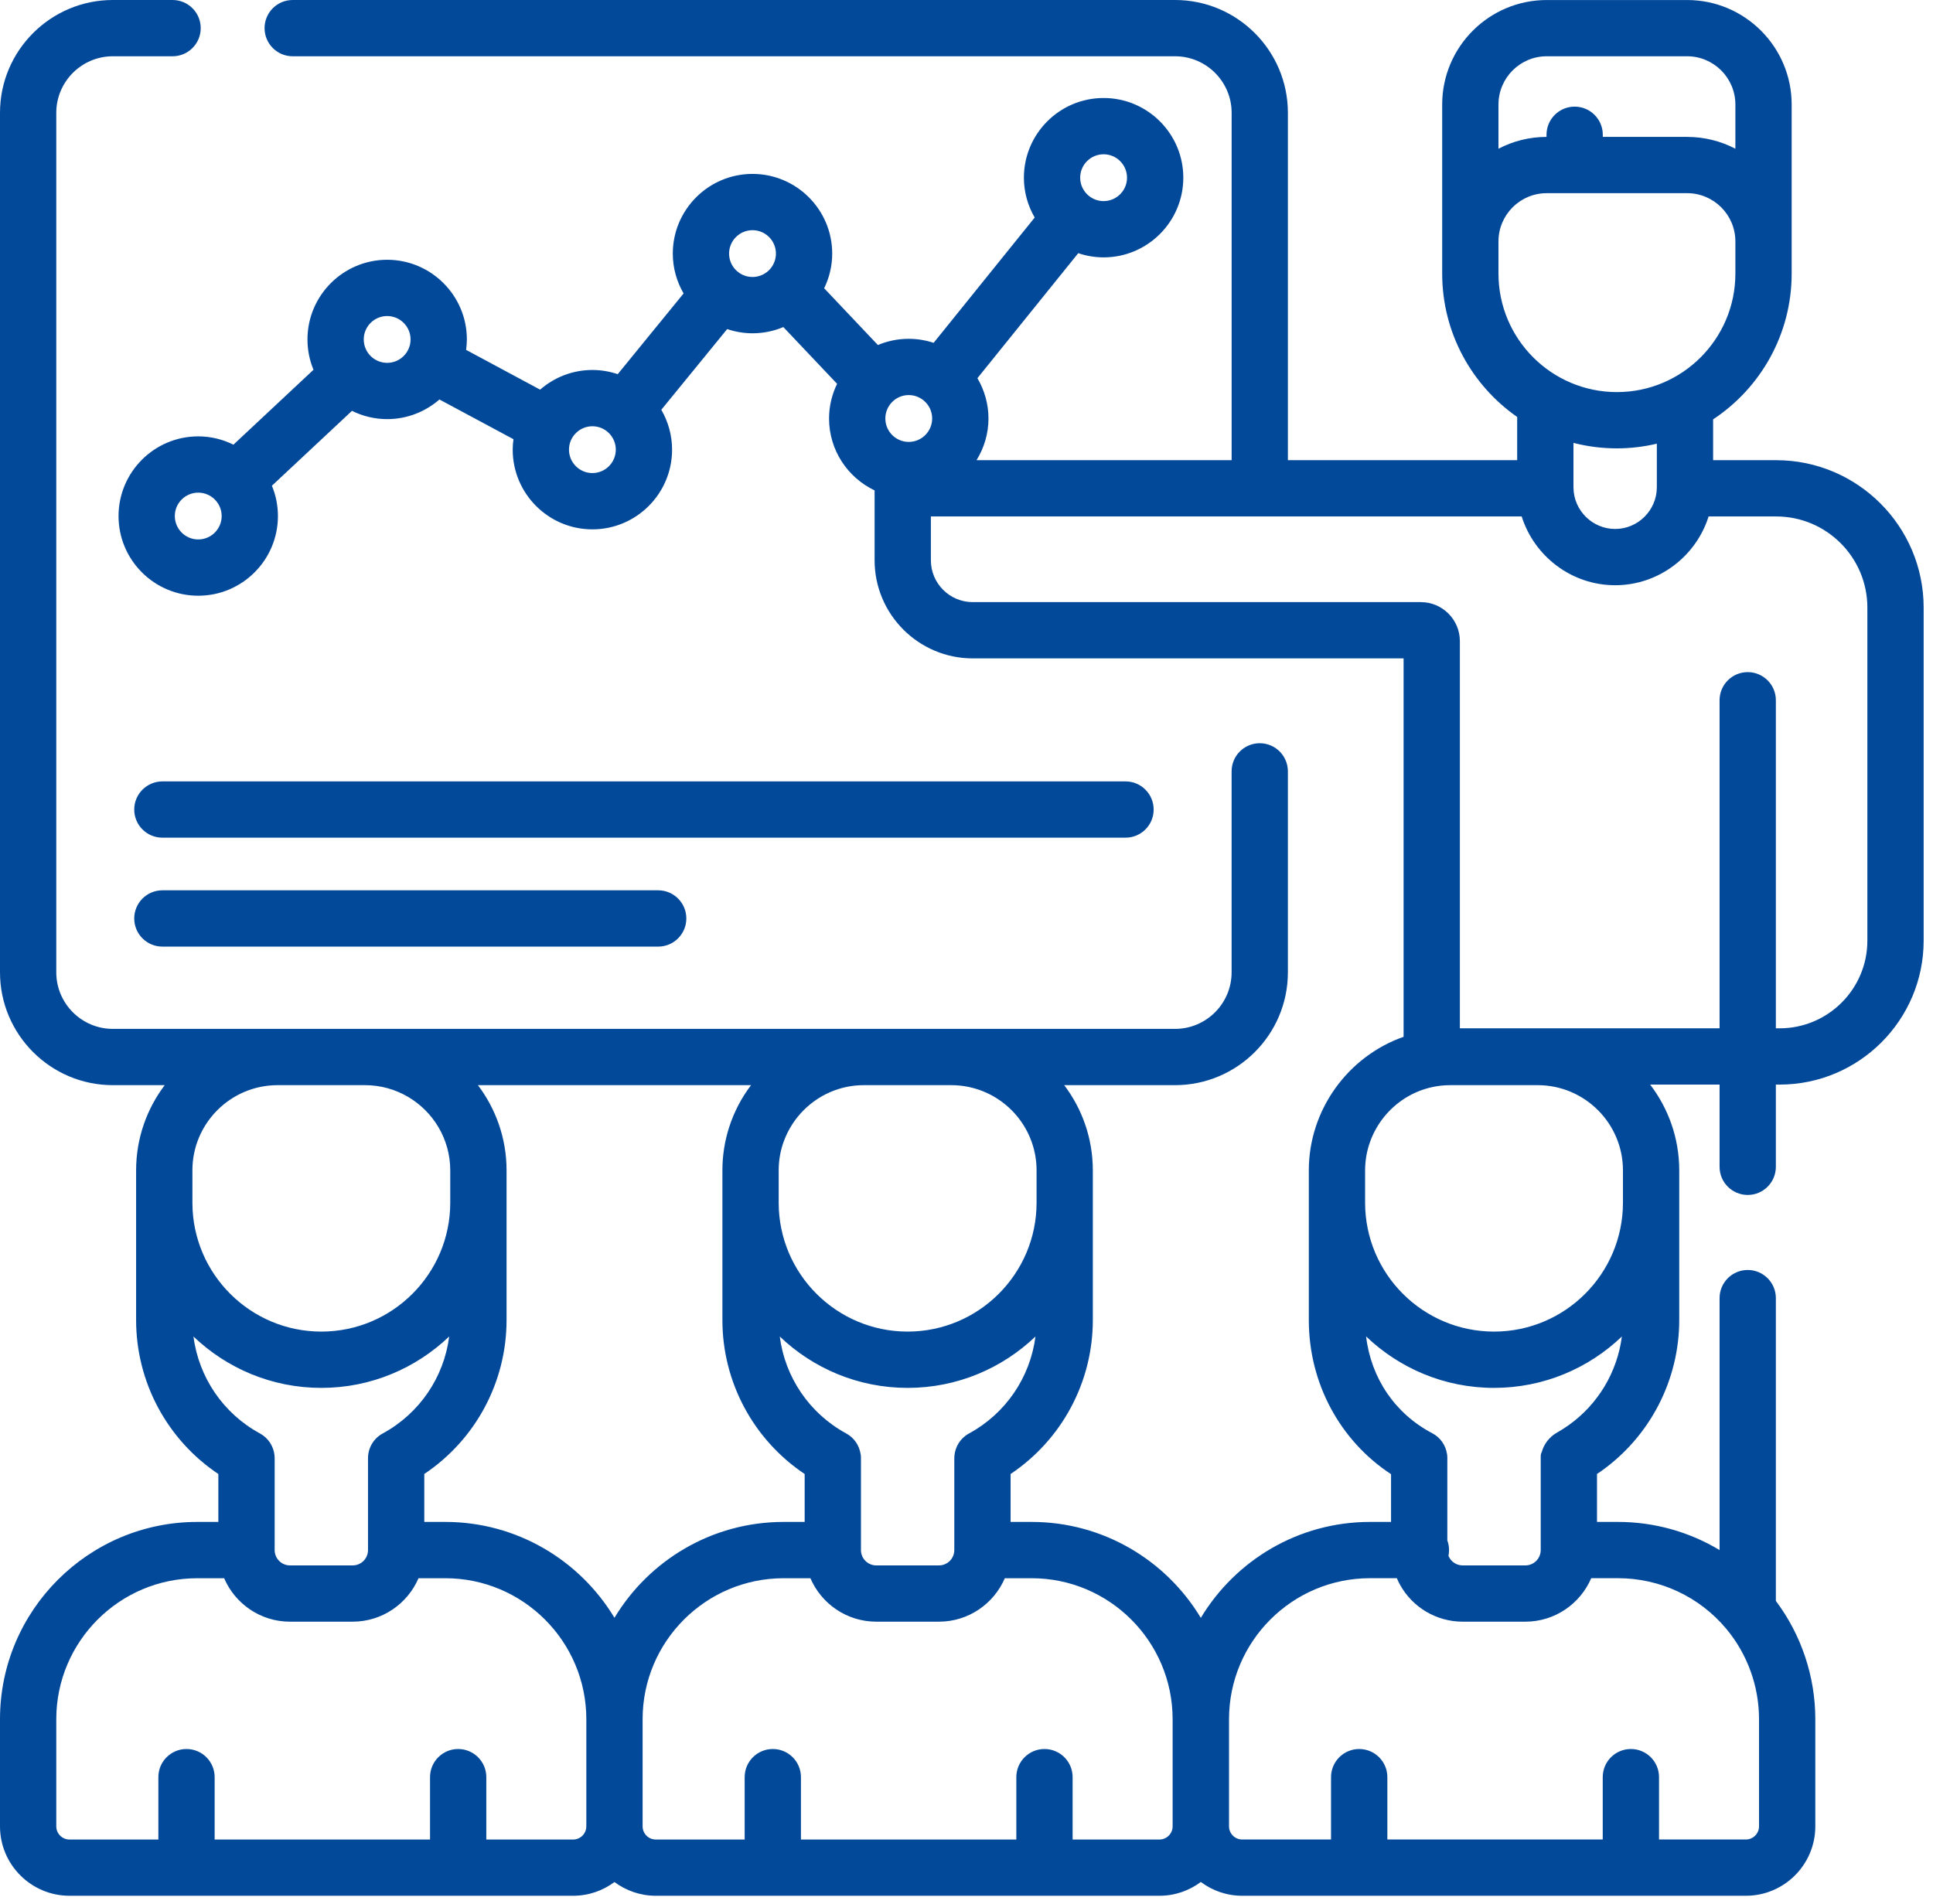
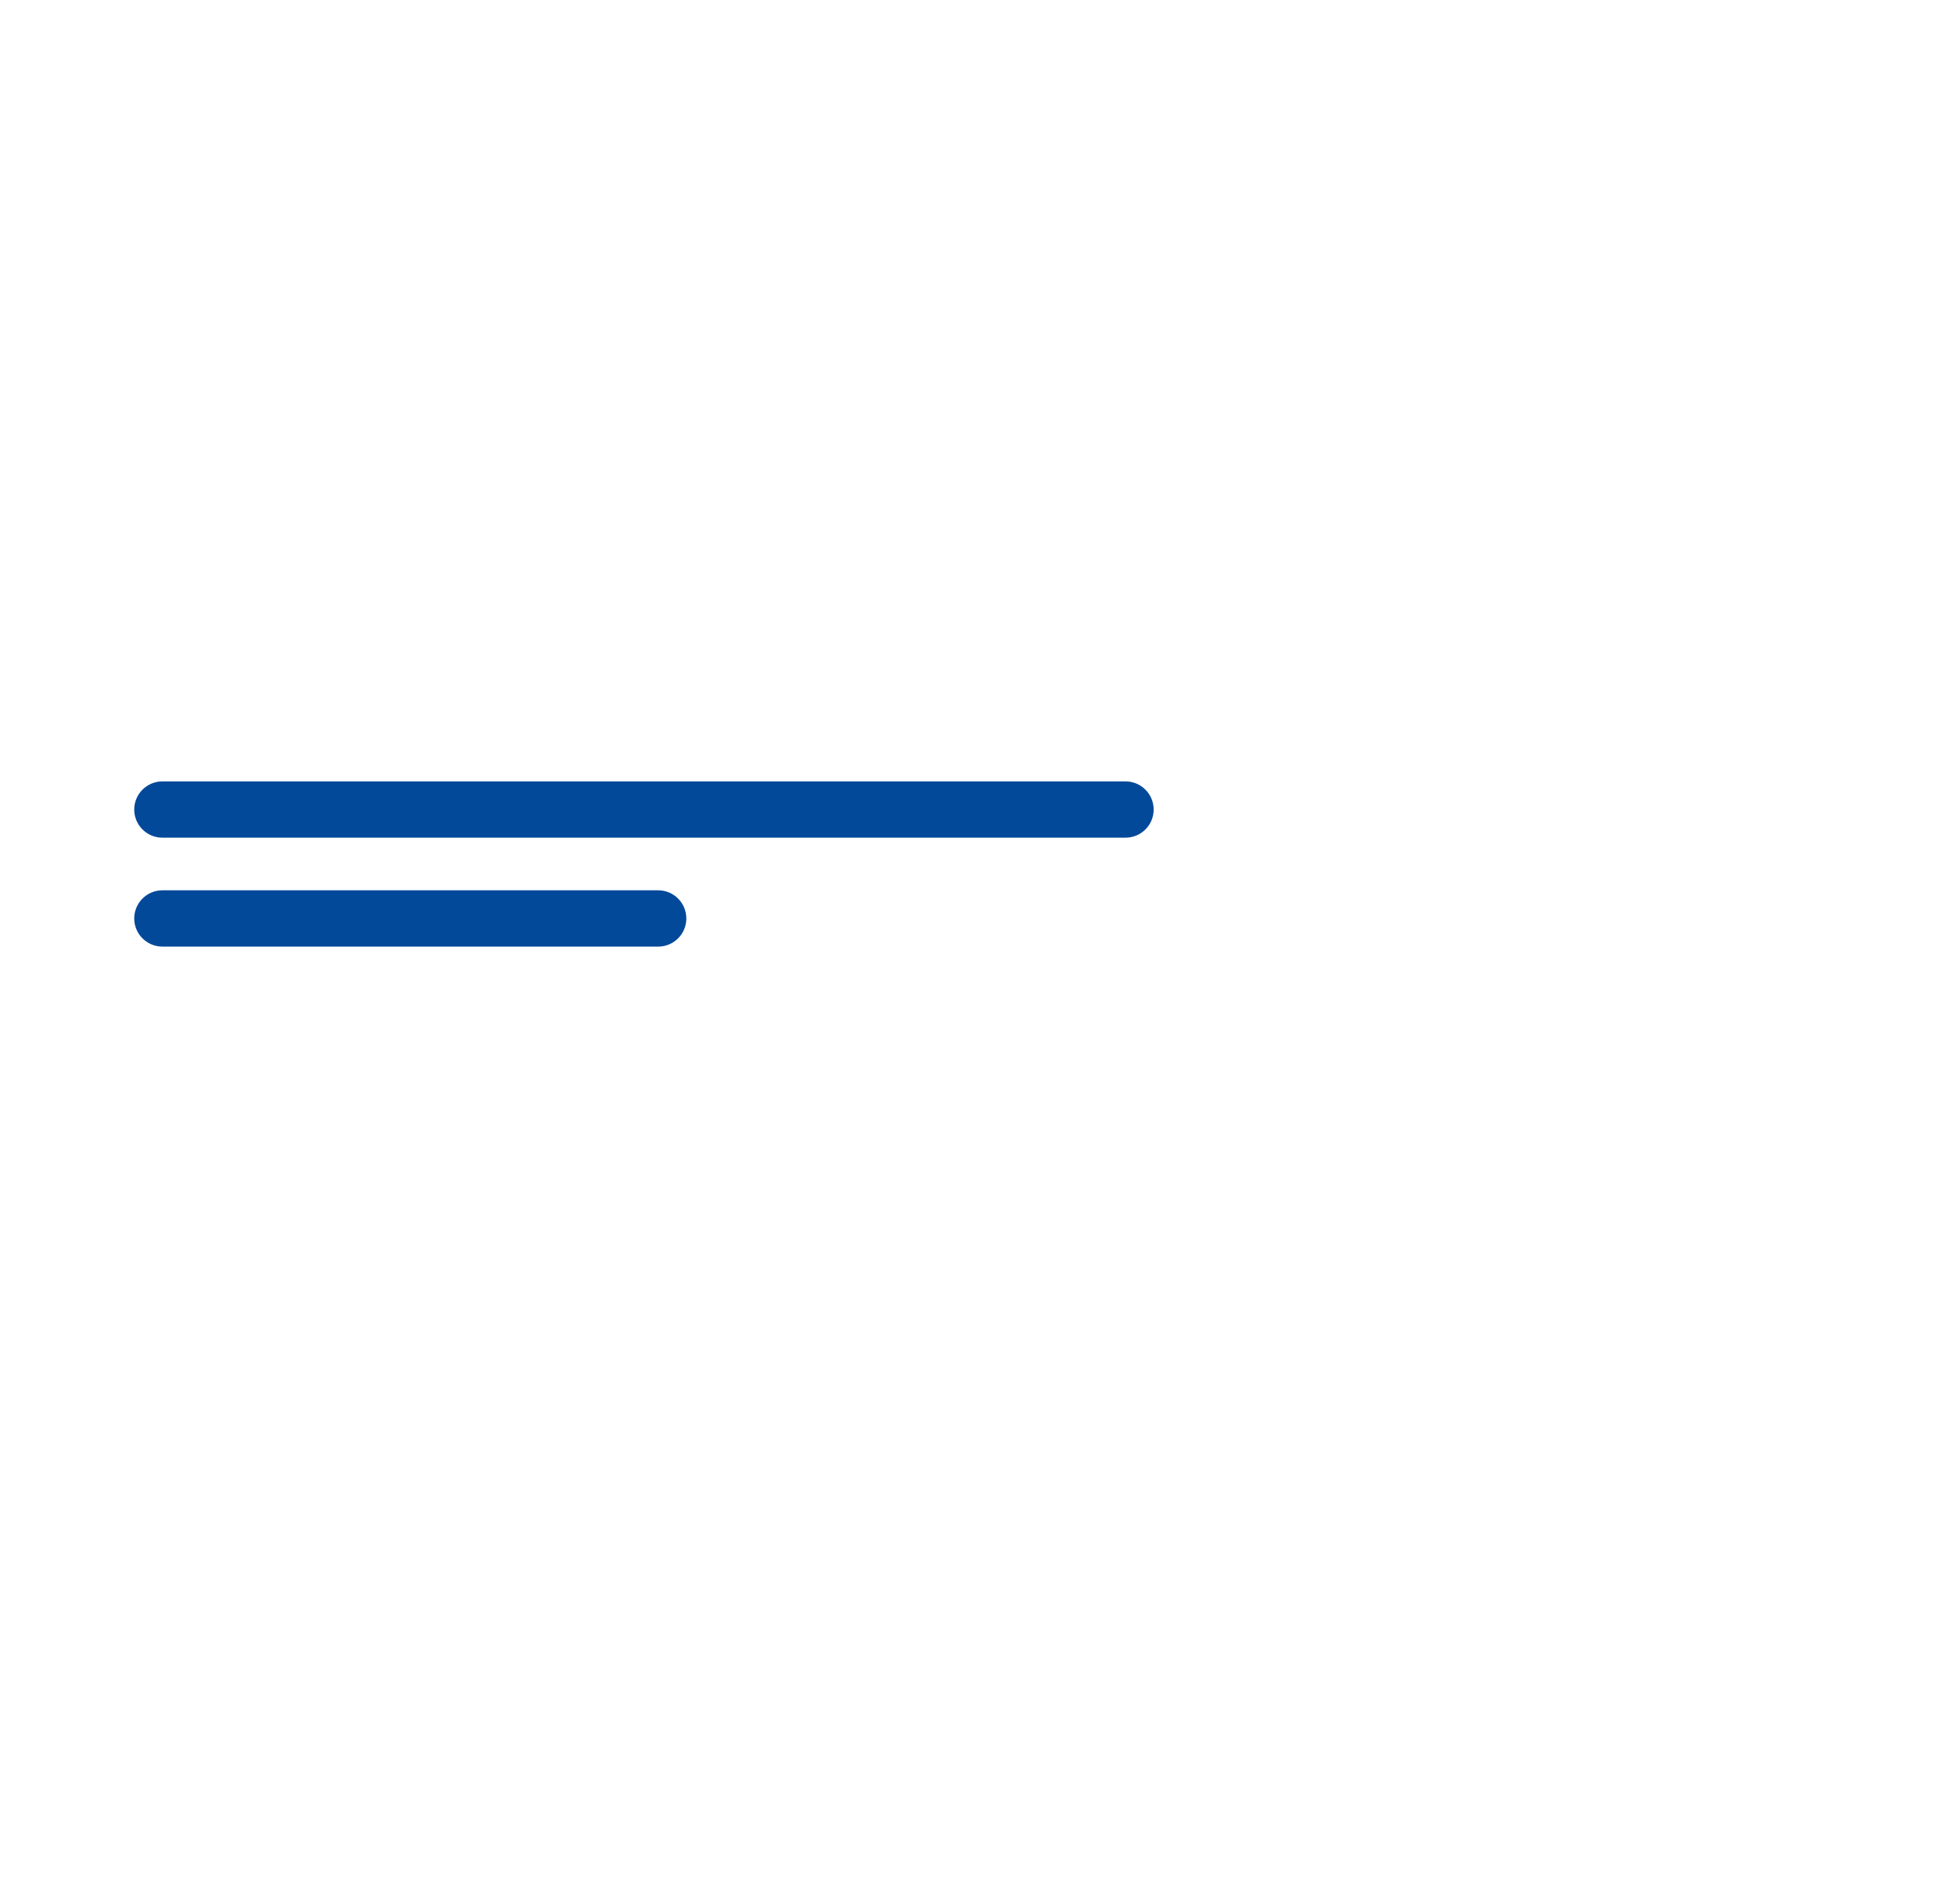
<svg xmlns="http://www.w3.org/2000/svg" width="68" height="67" viewBox="0 0 68 67" fill="none">
  <path d="M5.713 29.474H39.595C40.141 29.474 40.584 29.032 40.584 28.485C40.584 27.938 40.141 27.494 39.595 27.494H5.713C5.166 27.494 4.722 27.938 4.722 28.485C4.722 29.032 5.166 29.474 5.713 29.474Z" fill="#03499A" />
  <path d="M5.713 33.307H23.154C23.701 33.307 24.144 32.863 24.144 32.317C24.144 31.77 23.701 31.326 23.154 31.326H5.713C5.166 31.326 4.722 31.77 4.722 32.317C4.722 32.863 5.166 33.307 5.713 33.307Z" fill="#03499A" />
-   <path d="M62.484 16.192H60.265V14.756C61.928 13.655 63.028 11.768 63.028 9.628V3.678C63.028 1.65 61.378 0.001 59.35 0.001H54.411C52.383 0.001 50.734 1.65 50.734 3.678V9.628C50.734 11.715 51.779 13.56 53.372 14.671V16.192H45.306V3.969C45.306 1.781 43.526 0 41.337 0H10.296C9.75 0 9.307 0.443 9.307 0.99C9.307 1.537 9.75 1.98 10.296 1.98H41.337C42.434 1.98 43.327 2.873 43.327 3.969V16.192H34.353C34.617 15.764 34.773 15.263 34.773 14.725C34.773 14.207 34.629 13.724 34.384 13.307L37.931 8.908C38.212 9.003 38.511 9.056 38.823 9.056C40.369 9.056 41.627 7.798 41.627 6.252C41.627 4.706 40.369 3.448 38.823 3.448C37.277 3.448 36.019 4.706 36.019 6.252C36.019 6.763 36.159 7.241 36.399 7.654L32.844 12.063C32.568 11.972 32.274 11.921 31.969 11.921C31.584 11.921 31.217 11.999 30.883 12.14L28.993 10.143C29.172 9.774 29.276 9.361 29.276 8.923C29.276 7.377 28.018 6.119 26.472 6.119C24.926 6.119 23.668 7.377 23.668 8.923C23.668 9.434 23.808 9.912 24.048 10.325L21.731 13.165C21.45 13.071 21.151 13.018 20.84 13.018C20.136 13.018 19.494 13.28 19.001 13.71L16.397 12.311C16.412 12.191 16.424 12.069 16.424 11.944C16.424 10.398 15.165 9.14 13.62 9.14C12.074 9.14 10.816 10.398 10.816 11.944C10.816 12.322 10.892 12.682 11.028 13.011L8.212 15.646C7.838 15.461 7.419 15.354 6.974 15.354C5.428 15.354 4.17 16.612 4.17 18.158C4.17 19.704 5.428 20.961 6.974 20.961C8.52 20.961 9.777 19.704 9.777 18.158C9.777 17.78 9.702 17.42 9.565 17.091L12.382 14.456C12.756 14.641 13.175 14.747 13.62 14.747C14.323 14.747 14.966 14.485 15.459 14.056L18.063 15.454C18.047 15.574 18.036 15.697 18.036 15.822C18.036 17.367 19.294 18.626 20.84 18.626C22.386 18.626 23.643 17.367 23.643 15.822C23.643 15.31 23.503 14.832 23.264 14.418L25.581 11.579C25.861 11.673 26.16 11.727 26.472 11.727C26.856 11.727 27.223 11.649 27.557 11.508L29.448 13.505C29.268 13.874 29.165 14.287 29.165 14.725C29.165 15.841 29.821 16.804 30.767 17.255V19.714C30.767 21.617 32.316 23.166 34.22 23.166H49.376V36.481C47.412 37.171 46.042 39.057 46.042 41.181V46.447C46.042 48.666 47.137 50.691 48.935 51.87V53.55H48.194C45.67 53.55 43.458 54.906 42.243 56.926C41.029 54.906 38.816 53.55 36.291 53.55H35.551V51.864C37.349 50.66 38.444 48.636 38.444 46.447V41.181C38.444 40.056 38.069 39.017 37.437 38.182H41.337C43.526 38.182 45.306 36.401 45.306 34.213V27.141C45.306 26.594 44.863 26.151 44.316 26.151C43.769 26.151 43.326 26.594 43.326 27.141V34.213C43.326 35.309 42.434 36.202 41.337 36.202H33.469C33.468 36.202 33.466 36.202 33.464 36.202H30.392C30.391 36.202 30.389 36.202 30.387 36.202H12.845C12.843 36.202 12.841 36.202 12.84 36.202H9.767C9.766 36.202 9.764 36.202 9.762 36.202H3.969C2.873 36.202 1.98 35.309 1.98 34.213V3.969C1.98 2.873 2.873 1.98 3.969 1.98H6.071C6.618 1.98 7.061 1.537 7.061 0.99C7.061 0.443 6.618 0 6.071 0H3.969C1.781 0 0 1.781 0 3.969V34.212C0 36.401 1.781 38.182 3.969 38.182H5.795C5.163 39.017 4.788 40.056 4.788 41.182V42.318C4.788 42.324 4.788 42.331 4.788 42.338V46.447C4.788 48.636 5.883 50.66 7.681 51.864V53.55H6.941C3.114 53.55 0 56.664 0 60.491V64.261C0 65.609 1.097 66.704 2.445 66.704H20.162C20.707 66.704 21.209 66.523 21.616 66.221C22.023 66.523 22.525 66.704 23.07 66.704H40.788C41.334 66.704 41.836 66.523 42.243 66.219C42.65 66.523 43.153 66.704 43.698 66.704H61.417C62.764 66.704 63.86 65.609 63.86 64.261V60.491C63.86 58.989 63.369 57.525 62.472 56.329V45.675C62.472 45.128 62.029 44.685 61.482 44.685C60.935 44.685 60.492 45.128 60.492 45.675V54.54C59.426 53.899 58.196 53.55 56.92 53.55H56.18V51.861C56.223 51.833 56.266 51.806 56.308 51.776C58.04 50.555 59.073 48.563 59.073 46.447V42.323C59.073 42.321 59.073 42.319 59.073 42.318V41.181C59.073 40.047 58.691 39.001 58.05 38.162H60.492V41.055C60.492 41.602 60.935 42.045 61.483 42.045C62.029 42.045 62.472 41.602 62.472 41.055V38.162H62.607C65.399 38.162 67.671 35.89 67.671 33.098V21.378C67.671 18.519 65.345 16.192 62.484 16.192ZM52.714 3.678C52.714 2.741 53.475 1.98 54.411 1.98H59.351C60.286 1.98 61.048 2.742 61.048 3.678V5.233C60.54 4.967 59.962 4.817 59.351 4.817H56.384V4.742C56.384 4.195 55.941 3.752 55.394 3.752C54.847 3.752 54.404 4.195 54.404 4.742V4.817C53.795 4.818 53.22 4.968 52.714 5.233V3.678ZM52.714 8.494C52.714 7.558 53.475 6.797 54.411 6.797H59.351C60.286 6.797 61.048 7.558 61.048 8.494V9.628C61.048 11.926 59.179 13.796 56.881 13.796C54.583 13.796 52.714 11.926 52.714 9.628V8.494ZM56.881 15.776C57.364 15.776 57.834 15.718 58.285 15.611V17.131C58.285 17.144 58.284 17.156 58.284 17.168C58.273 17.964 57.616 18.612 56.819 18.612C56.022 18.612 55.364 17.964 55.353 17.169C55.353 17.156 55.353 17.144 55.352 17.131V15.583C55.841 15.709 56.353 15.776 56.881 15.776ZM38.823 5.428C39.277 5.428 39.647 5.798 39.647 6.252C39.647 6.707 39.277 7.076 38.823 7.076C38.627 7.076 38.447 7.007 38.304 6.891C38.301 6.888 38.298 6.885 38.294 6.882C38.293 6.881 38.291 6.88 38.29 6.879C38.112 6.728 37.999 6.503 37.999 6.252C37.999 5.798 38.369 5.428 38.823 5.428ZM32.478 14.079L32.484 14.085C32.487 14.088 32.491 14.088 32.494 14.091C32.676 14.242 32.792 14.47 32.792 14.725C32.792 15.179 32.422 15.549 31.968 15.549C31.514 15.549 31.145 15.179 31.145 14.725C31.145 14.271 31.514 13.901 31.968 13.901C32.161 13.901 32.338 13.968 32.478 14.079ZM6.974 18.981C6.52 18.981 6.15 18.612 6.15 18.157C6.15 17.703 6.519 17.334 6.974 17.334C7.428 17.334 7.798 17.703 7.798 18.157C7.798 18.612 7.428 18.981 6.974 18.981ZM13.62 12.767C13.165 12.767 12.796 12.398 12.796 11.943C12.796 11.489 13.165 11.12 13.62 11.12C14.073 11.12 14.443 11.489 14.443 11.943C14.443 12.398 14.073 12.767 13.62 12.767ZM20.84 16.645C20.386 16.645 20.016 16.276 20.016 15.821C20.016 15.367 20.386 14.998 20.84 14.998C21.294 14.998 21.663 15.367 21.663 15.821C21.663 16.276 21.294 16.645 20.84 16.645ZM25.648 8.923C25.648 8.468 26.018 8.099 26.472 8.099C26.927 8.099 27.296 8.468 27.296 8.923C27.296 9.377 26.927 9.746 26.472 9.746C26.018 9.746 25.648 9.377 25.648 8.923ZM48.022 41.181C48.022 39.776 49.016 38.543 50.39 38.249C50.593 38.204 50.805 38.182 51.021 38.182H54.093C55.747 38.182 57.093 39.527 57.093 41.181V42.323C57.09 44.821 55.057 46.853 52.558 46.853C50.056 46.853 48.022 44.819 48.022 42.318V41.181ZM27.566 53.55C25.043 53.55 22.831 54.904 21.616 56.923C20.401 54.904 18.188 53.55 15.665 53.55H14.926V51.863C16.725 50.659 17.82 48.636 17.82 46.447V41.181C17.82 40.056 17.444 39.017 16.812 38.182H26.421C26.083 38.627 25.819 39.131 25.646 39.675C25.495 40.15 25.413 40.656 25.413 41.181V42.318V42.323V46.447C25.413 48.636 26.508 50.66 28.307 51.864V53.55H27.566ZM9.662 51.311C9.662 51.306 9.661 51.3 9.661 51.294C9.661 51.261 9.659 51.232 9.657 51.207C9.624 50.893 9.443 50.599 9.145 50.437C7.851 49.735 6.991 48.46 6.806 47.026C7.977 48.145 9.561 48.834 11.304 48.834C13.047 48.834 14.631 48.144 15.802 47.025C15.618 48.46 14.758 49.734 13.464 50.437C13.132 50.617 12.945 50.959 12.946 51.311V54.54C12.946 54.838 12.704 55.08 12.406 55.08H10.202C9.904 55.08 9.662 54.838 9.662 54.54V51.311ZM6.768 41.181C6.768 39.527 8.113 38.182 9.767 38.182H12.839C13.389 38.182 13.905 38.331 14.349 38.59C15.239 39.111 15.839 40.077 15.839 41.181V42.318C15.839 44.819 13.805 46.853 11.304 46.853C8.809 46.853 6.779 44.829 6.769 42.338V41.181H6.768ZM27.393 41.181C27.393 40.871 27.44 40.572 27.528 40.29C27.537 40.261 27.548 40.232 27.557 40.203C27.564 40.186 27.569 40.168 27.576 40.151C27.879 39.325 28.536 38.667 29.362 38.364C29.379 38.358 29.397 38.352 29.415 38.346C29.443 38.337 29.472 38.326 29.501 38.317C29.783 38.229 30.082 38.182 30.392 38.182H33.465C33.672 38.182 33.874 38.203 34.069 38.243C34.093 38.248 34.117 38.254 34.141 38.26C34.165 38.265 34.19 38.27 34.213 38.277C35.507 38.61 36.465 39.786 36.465 41.182V42.318C36.465 44.819 34.43 46.853 31.929 46.853C29.43 46.853 27.396 44.822 27.393 42.323V41.181ZM30.287 51.311C30.287 51.309 30.287 51.306 30.287 51.304C30.287 51.234 30.282 51.186 30.274 51.157C30.228 50.862 30.052 50.591 29.769 50.437C28.475 49.735 27.615 48.46 27.431 47.026C28.601 48.145 30.186 48.834 31.929 48.834C33.672 48.834 35.256 48.145 36.426 47.026C36.242 48.46 35.382 49.735 34.089 50.437C33.785 50.602 33.603 50.903 33.575 51.222C33.572 51.245 33.571 51.272 33.571 51.303V51.311V54.54C33.571 54.838 33.328 55.08 33.031 55.08H30.826C30.529 55.08 30.287 54.838 30.287 54.54V51.311ZM20.162 64.725H17.108V62.53C17.108 61.983 16.665 61.54 16.117 61.54C15.571 61.54 15.128 61.983 15.128 62.53V64.725H7.551V62.53C7.551 61.983 7.108 61.54 6.56 61.54C6.014 61.54 5.571 61.983 5.571 62.53V64.725H2.445C2.189 64.725 1.98 64.517 1.98 64.261V60.492C1.98 57.756 4.206 55.531 6.941 55.531H7.885C8.27 56.429 9.163 57.06 10.201 57.06H12.406C13.444 57.06 14.337 56.429 14.723 55.531H15.665C18.401 55.531 20.626 57.756 20.626 60.492V64.261C20.626 64.516 20.418 64.725 20.162 64.725ZM41.251 64.261C41.251 64.516 41.043 64.725 40.788 64.725H37.733V62.53C37.733 61.983 37.29 61.54 36.743 61.54C36.196 61.54 35.753 61.983 35.753 62.53V64.725H28.176V62.53C28.176 61.983 27.733 61.54 27.186 61.54C26.639 61.54 26.196 61.983 26.196 62.53V64.725H23.07C22.814 64.725 22.606 64.516 22.606 64.261V60.491C22.606 57.756 24.831 55.531 27.566 55.531H28.509C28.895 56.429 29.788 57.06 30.827 57.06H33.031C34.069 57.06 34.962 56.429 35.348 55.531H36.291C39.026 55.531 41.251 57.756 41.251 60.491V64.261ZM60.724 57.306C61.469 58.197 61.88 59.327 61.88 60.491V64.261C61.88 64.516 61.672 64.724 61.417 64.724H58.362V62.53C58.362 61.983 57.919 61.54 57.372 61.54C56.825 61.54 56.382 61.983 56.382 62.53V64.724H48.805V62.53C48.805 61.983 48.361 61.54 47.815 61.54C47.268 61.54 46.824 61.983 46.824 62.53V64.724H43.698C43.443 64.724 43.235 64.516 43.235 64.261V60.491C43.235 57.756 45.46 55.53 48.194 55.53H49.139C49.171 55.604 49.205 55.678 49.244 55.749C49.687 56.558 50.534 57.06 51.455 57.06H53.66C54.698 57.06 55.591 56.429 55.977 55.53H56.92C58.391 55.531 59.778 56.177 60.724 57.306ZM55.169 50.156C55.041 50.246 54.906 50.331 54.77 50.408C54.502 50.559 54.306 50.82 54.233 51.105C54.211 51.13 54.2 51.182 54.2 51.27V54.54C54.2 54.838 53.957 55.08 53.66 55.08H51.455C51.258 55.08 51.076 54.972 50.982 54.8C50.972 54.781 50.962 54.762 50.955 54.742C50.968 54.677 50.975 54.609 50.975 54.54C50.975 54.422 50.954 54.308 50.915 54.203V51.306C50.915 51.305 50.915 51.304 50.915 51.302C50.915 51.29 50.914 51.278 50.914 51.266C50.913 51.243 50.912 51.22 50.91 51.201C50.909 51.191 50.907 51.18 50.905 51.169C50.904 51.162 50.903 51.152 50.901 51.145C50.852 50.849 50.671 50.579 50.386 50.43C49.074 49.741 48.232 48.492 48.057 47.023C49.228 48.143 50.813 48.834 52.558 48.834C54.301 48.834 55.885 48.145 57.055 47.026C56.894 48.277 56.214 49.419 55.169 50.156ZM65.691 33.098C65.691 34.798 64.307 36.182 62.607 36.182H62.472V24.639C62.472 24.092 62.029 23.649 61.482 23.649C60.935 23.649 60.492 24.092 60.492 24.639V36.182H51.356V22.559C51.356 21.802 50.74 21.186 49.983 21.186H34.22C33.408 21.186 32.747 20.526 32.747 19.714V18.172H53.531C53.971 19.57 55.284 20.592 56.819 20.592C58.353 20.592 59.666 19.57 60.106 18.172H62.485C64.253 18.172 65.691 19.61 65.691 21.378V33.098Z" fill="#03499A" />
</svg>